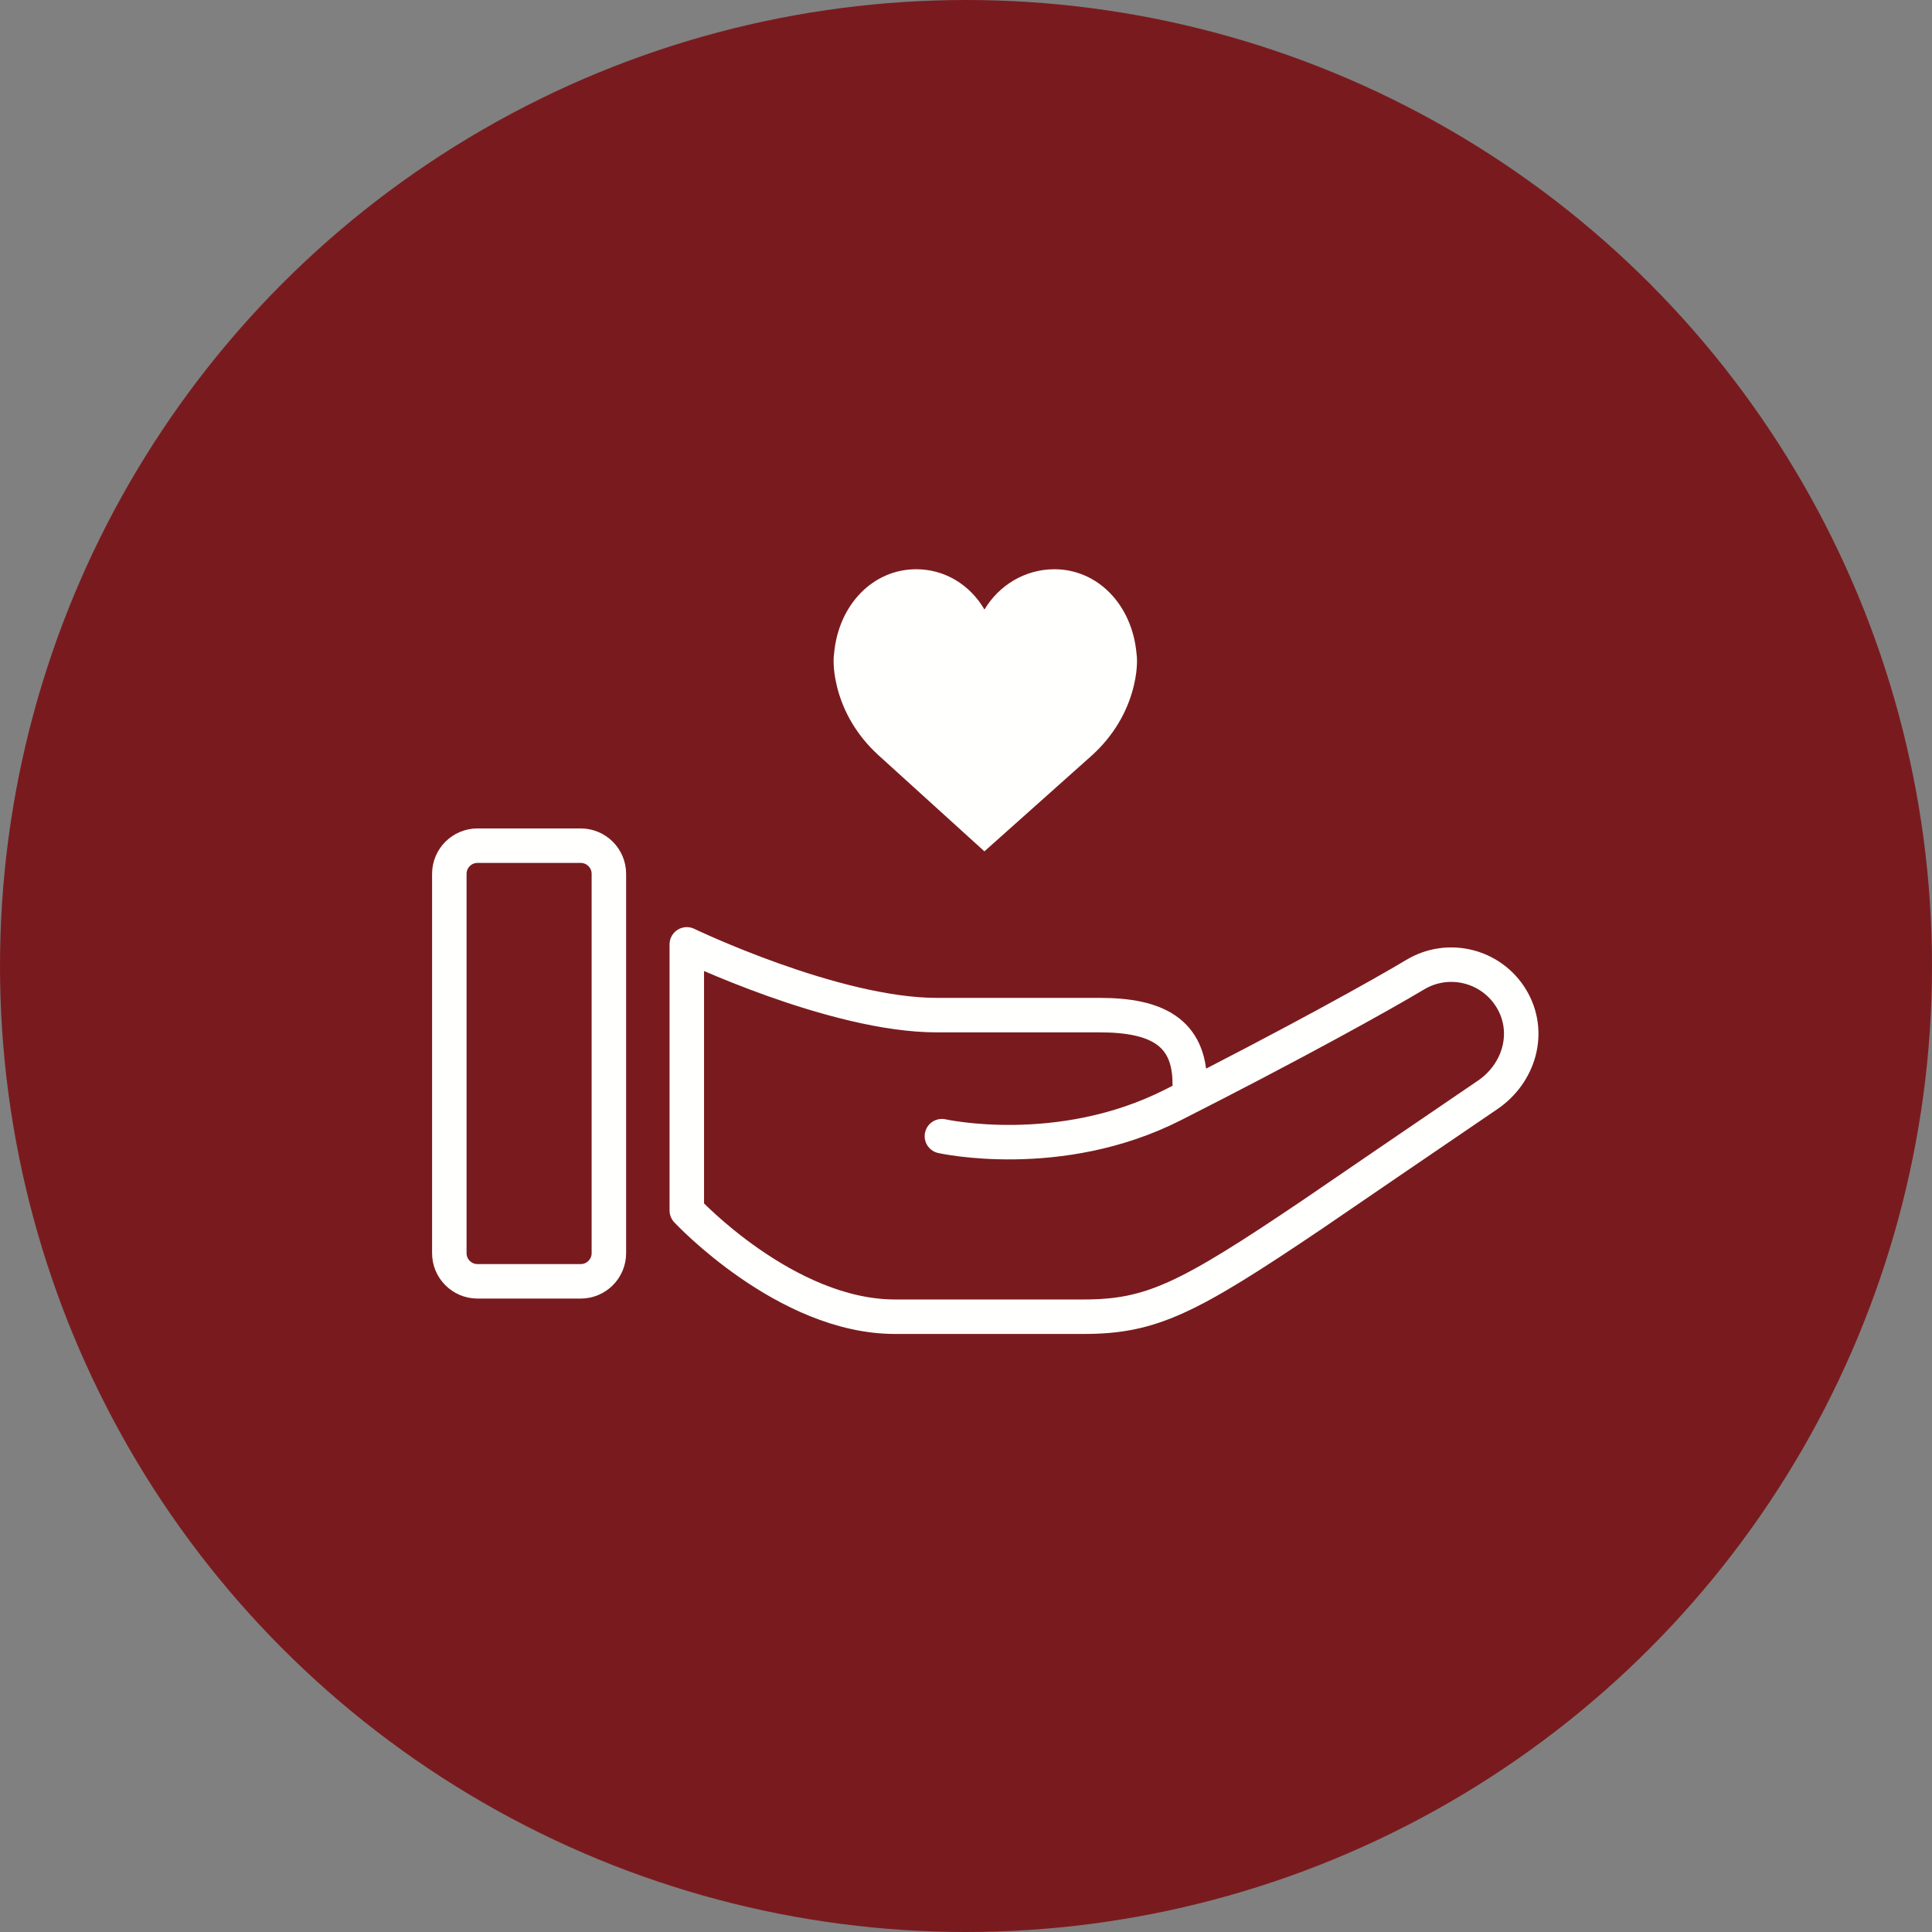
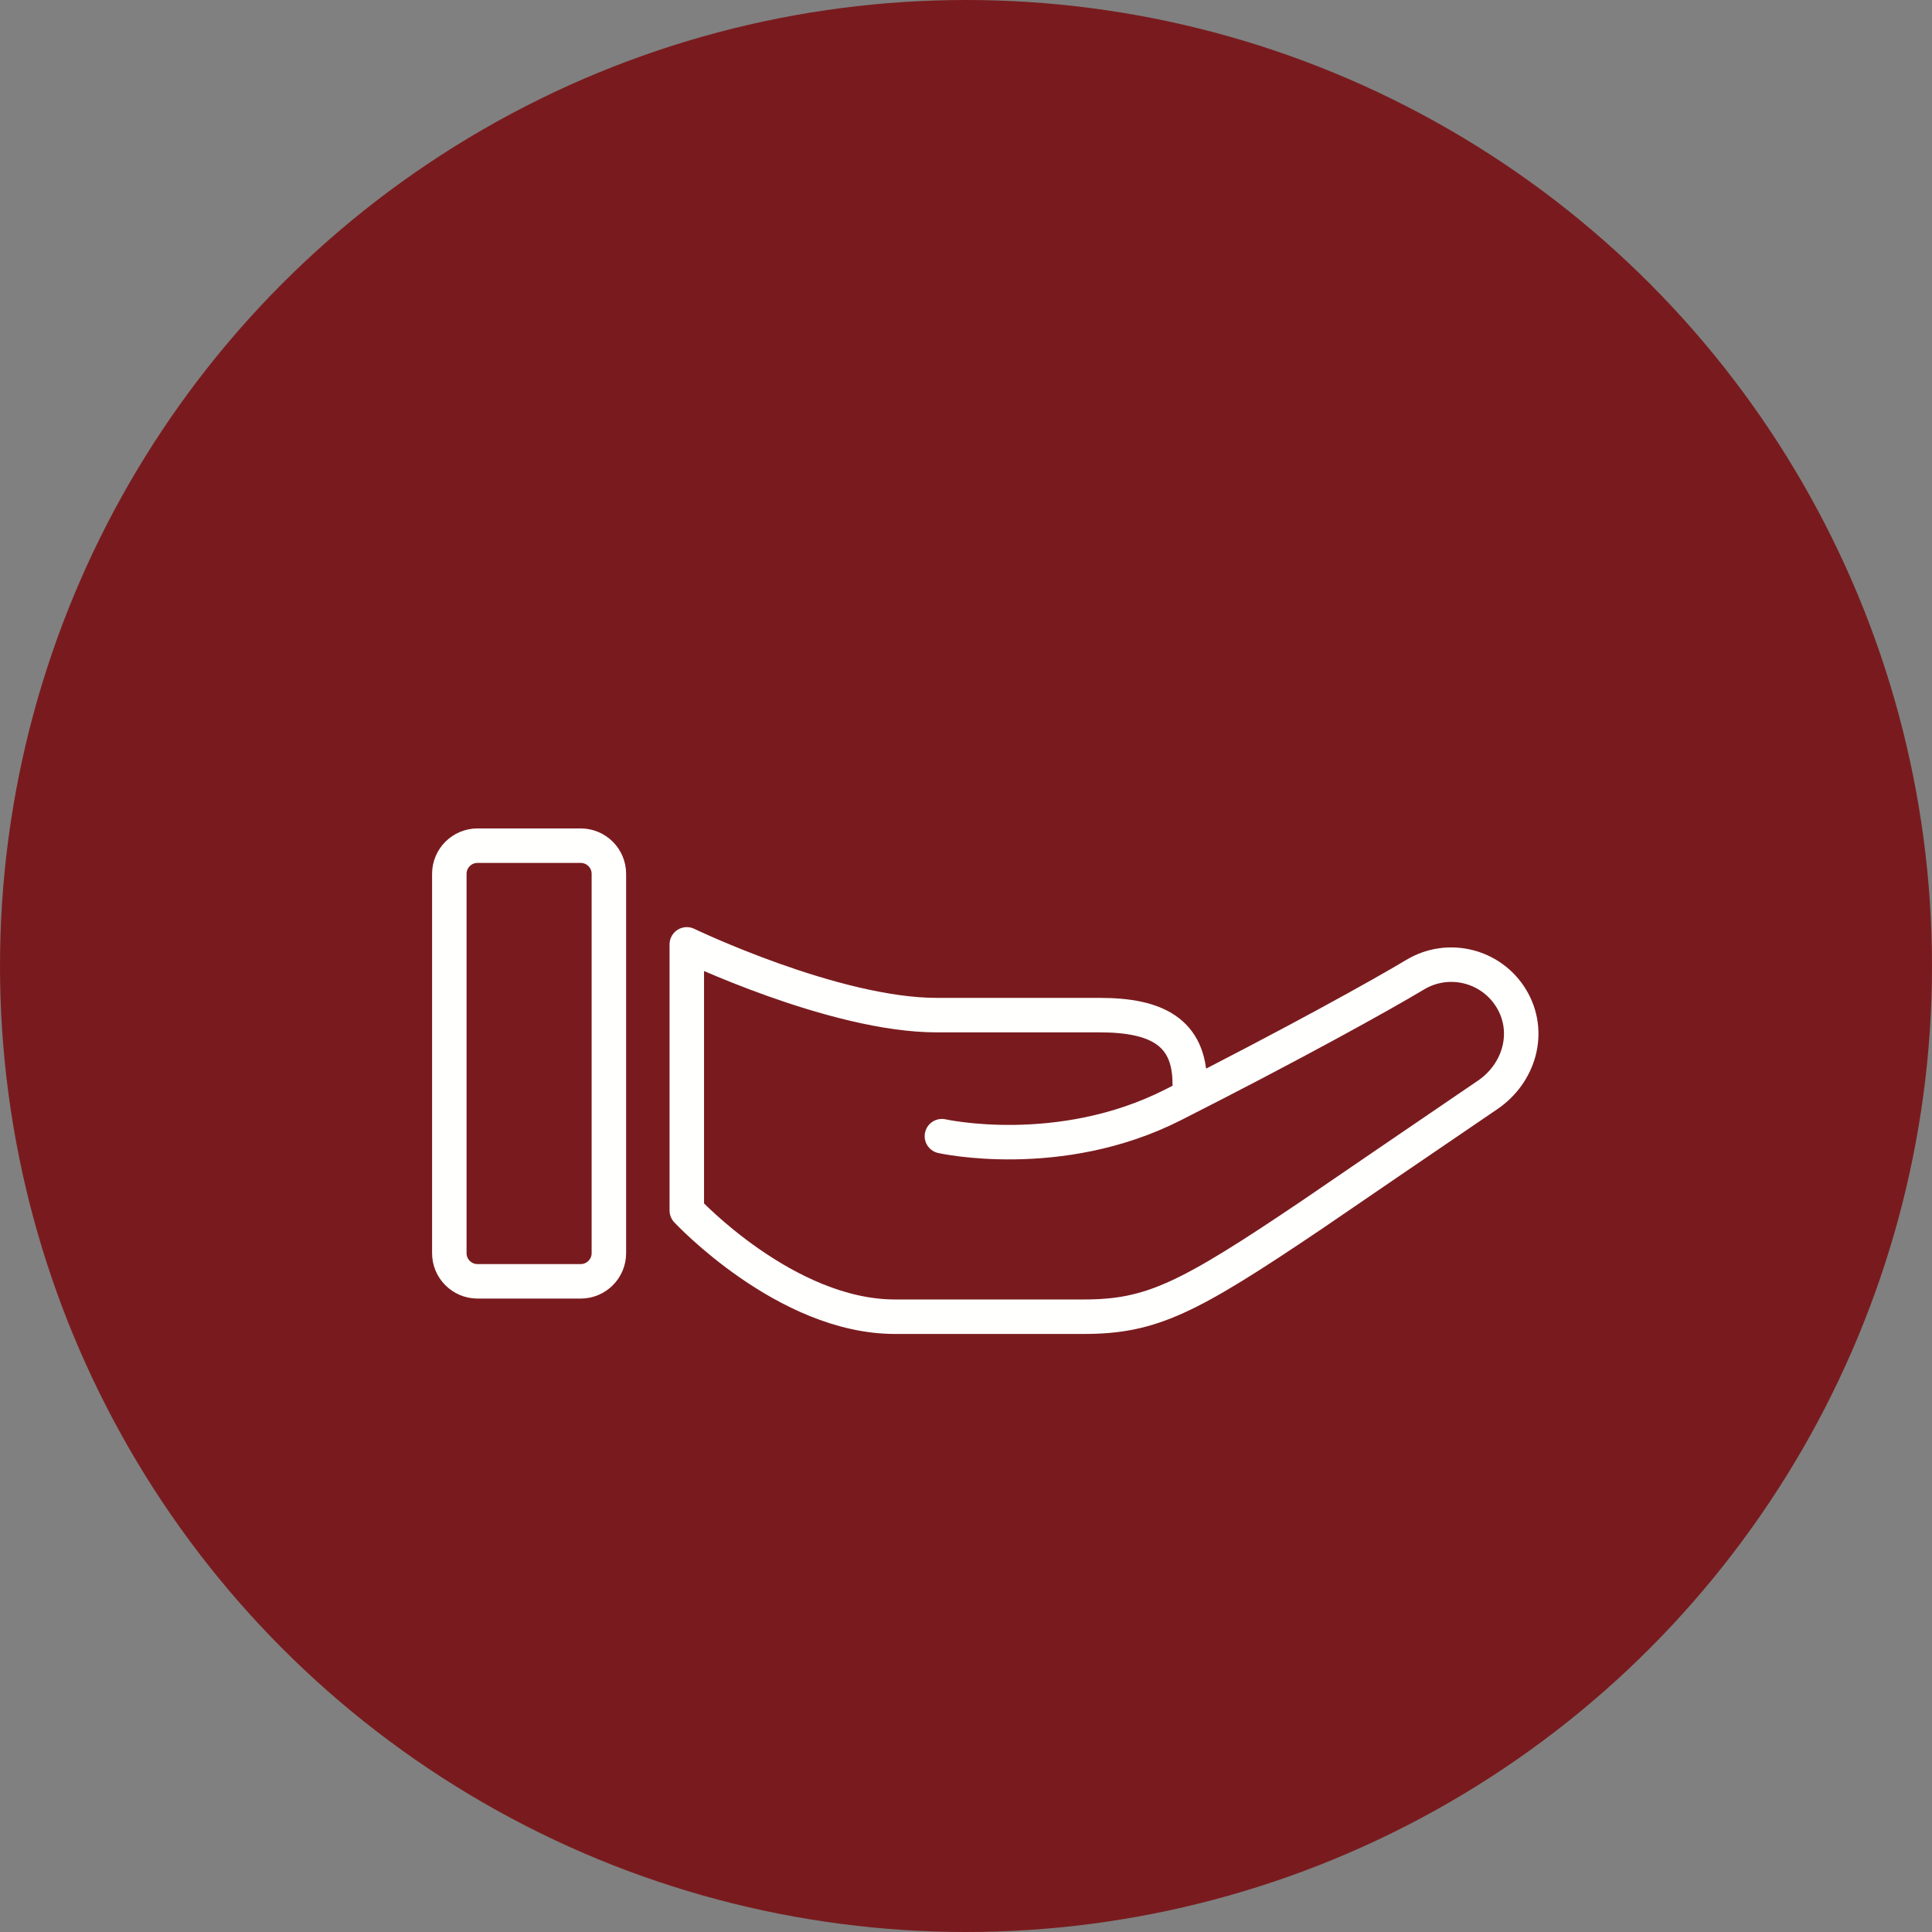
<svg xmlns="http://www.w3.org/2000/svg" width="72px" height="72px" viewBox="0 0 72 72" version="1.1">
  <rect x="0" y="0" width="72" height="72" fill="#808080" stroke="none" />
  <title>ic_personalCare_circle</title>
  <desc>Created with Sketch.</desc>
  <defs />
  <g id="👉🏻-4DEV-(export)" stroke="none" stroke-width="1" fill="none" fill-rule="evenodd">
    <g id="icons/circle/ic_personalCare">
      <g>
        <circle id="Oval-Copy-2" fill="#791B1E" cx="36" cy="36" r="36" />
        <g id="Group-25" transform="translate(16, 21)">
-           <path d="M26.354,3.349 C26.189,1.532 24.903,0.214 23.294,0.214 C22.222,0.214 21.24,0.791 20.688,1.716 C20.141,0.779 19.199,0.214 18.145,0.214 C16.536,0.214 15.25,1.532 15.085,3.349 C15.072,3.429 15.018,3.851 15.181,4.54 C15.415,5.533 15.957,6.437 16.746,7.152 L20.686,10.727 L24.692,7.152 C25.482,6.437 26.023,5.534 26.258,4.54 C26.42,3.852 26.367,3.429 26.354,3.349" id="Fill-19" fill="#FFFFFE" />
          <path d="M19.102,21.342 C19.102,21.342 23.479,22.321 27.712,20.177 C32.191,17.909 35.499,16.068 36.738,15.324 C37.976,14.58 39.583,14.981 40.327,16.219 C41.071,17.457 40.629,18.999 39.432,19.809 C38.167,20.665 32.889,24.273 32.889,24.273 C28.257,27.397 26.911,28.07 24.379,28.07 L17.351,28.07 C13.284,28.07 9.595,24.111 9.595,24.111 L9.595,14.194 C9.595,14.194 15.083,16.831 18.913,16.831 L24.991,16.831 C27.089,16.831 28.338,17.456 28.338,19.381" id="Stroke-21" stroke="#FFFFFE" stroke-width="1.285" stroke-linecap="round" stroke-linejoin="round" />
          <path d="M1.794,10.516 L5.642,10.516 C6.22,10.516 6.691,10.986 6.691,11.565 L6.691,25.703 C6.691,26.281 6.22,26.751 5.642,26.751 L1.794,26.751 C1.216,26.751 0.745,26.281 0.745,25.703 L0.745,11.565 C0.745,10.986 1.216,10.516 1.794,10.516 Z" id="Stroke-23" stroke="#FFFFFE" stroke-width="1.285" stroke-linecap="round" stroke-linejoin="round" />
        </g>
      </g>
    </g>
  </g>
</svg>